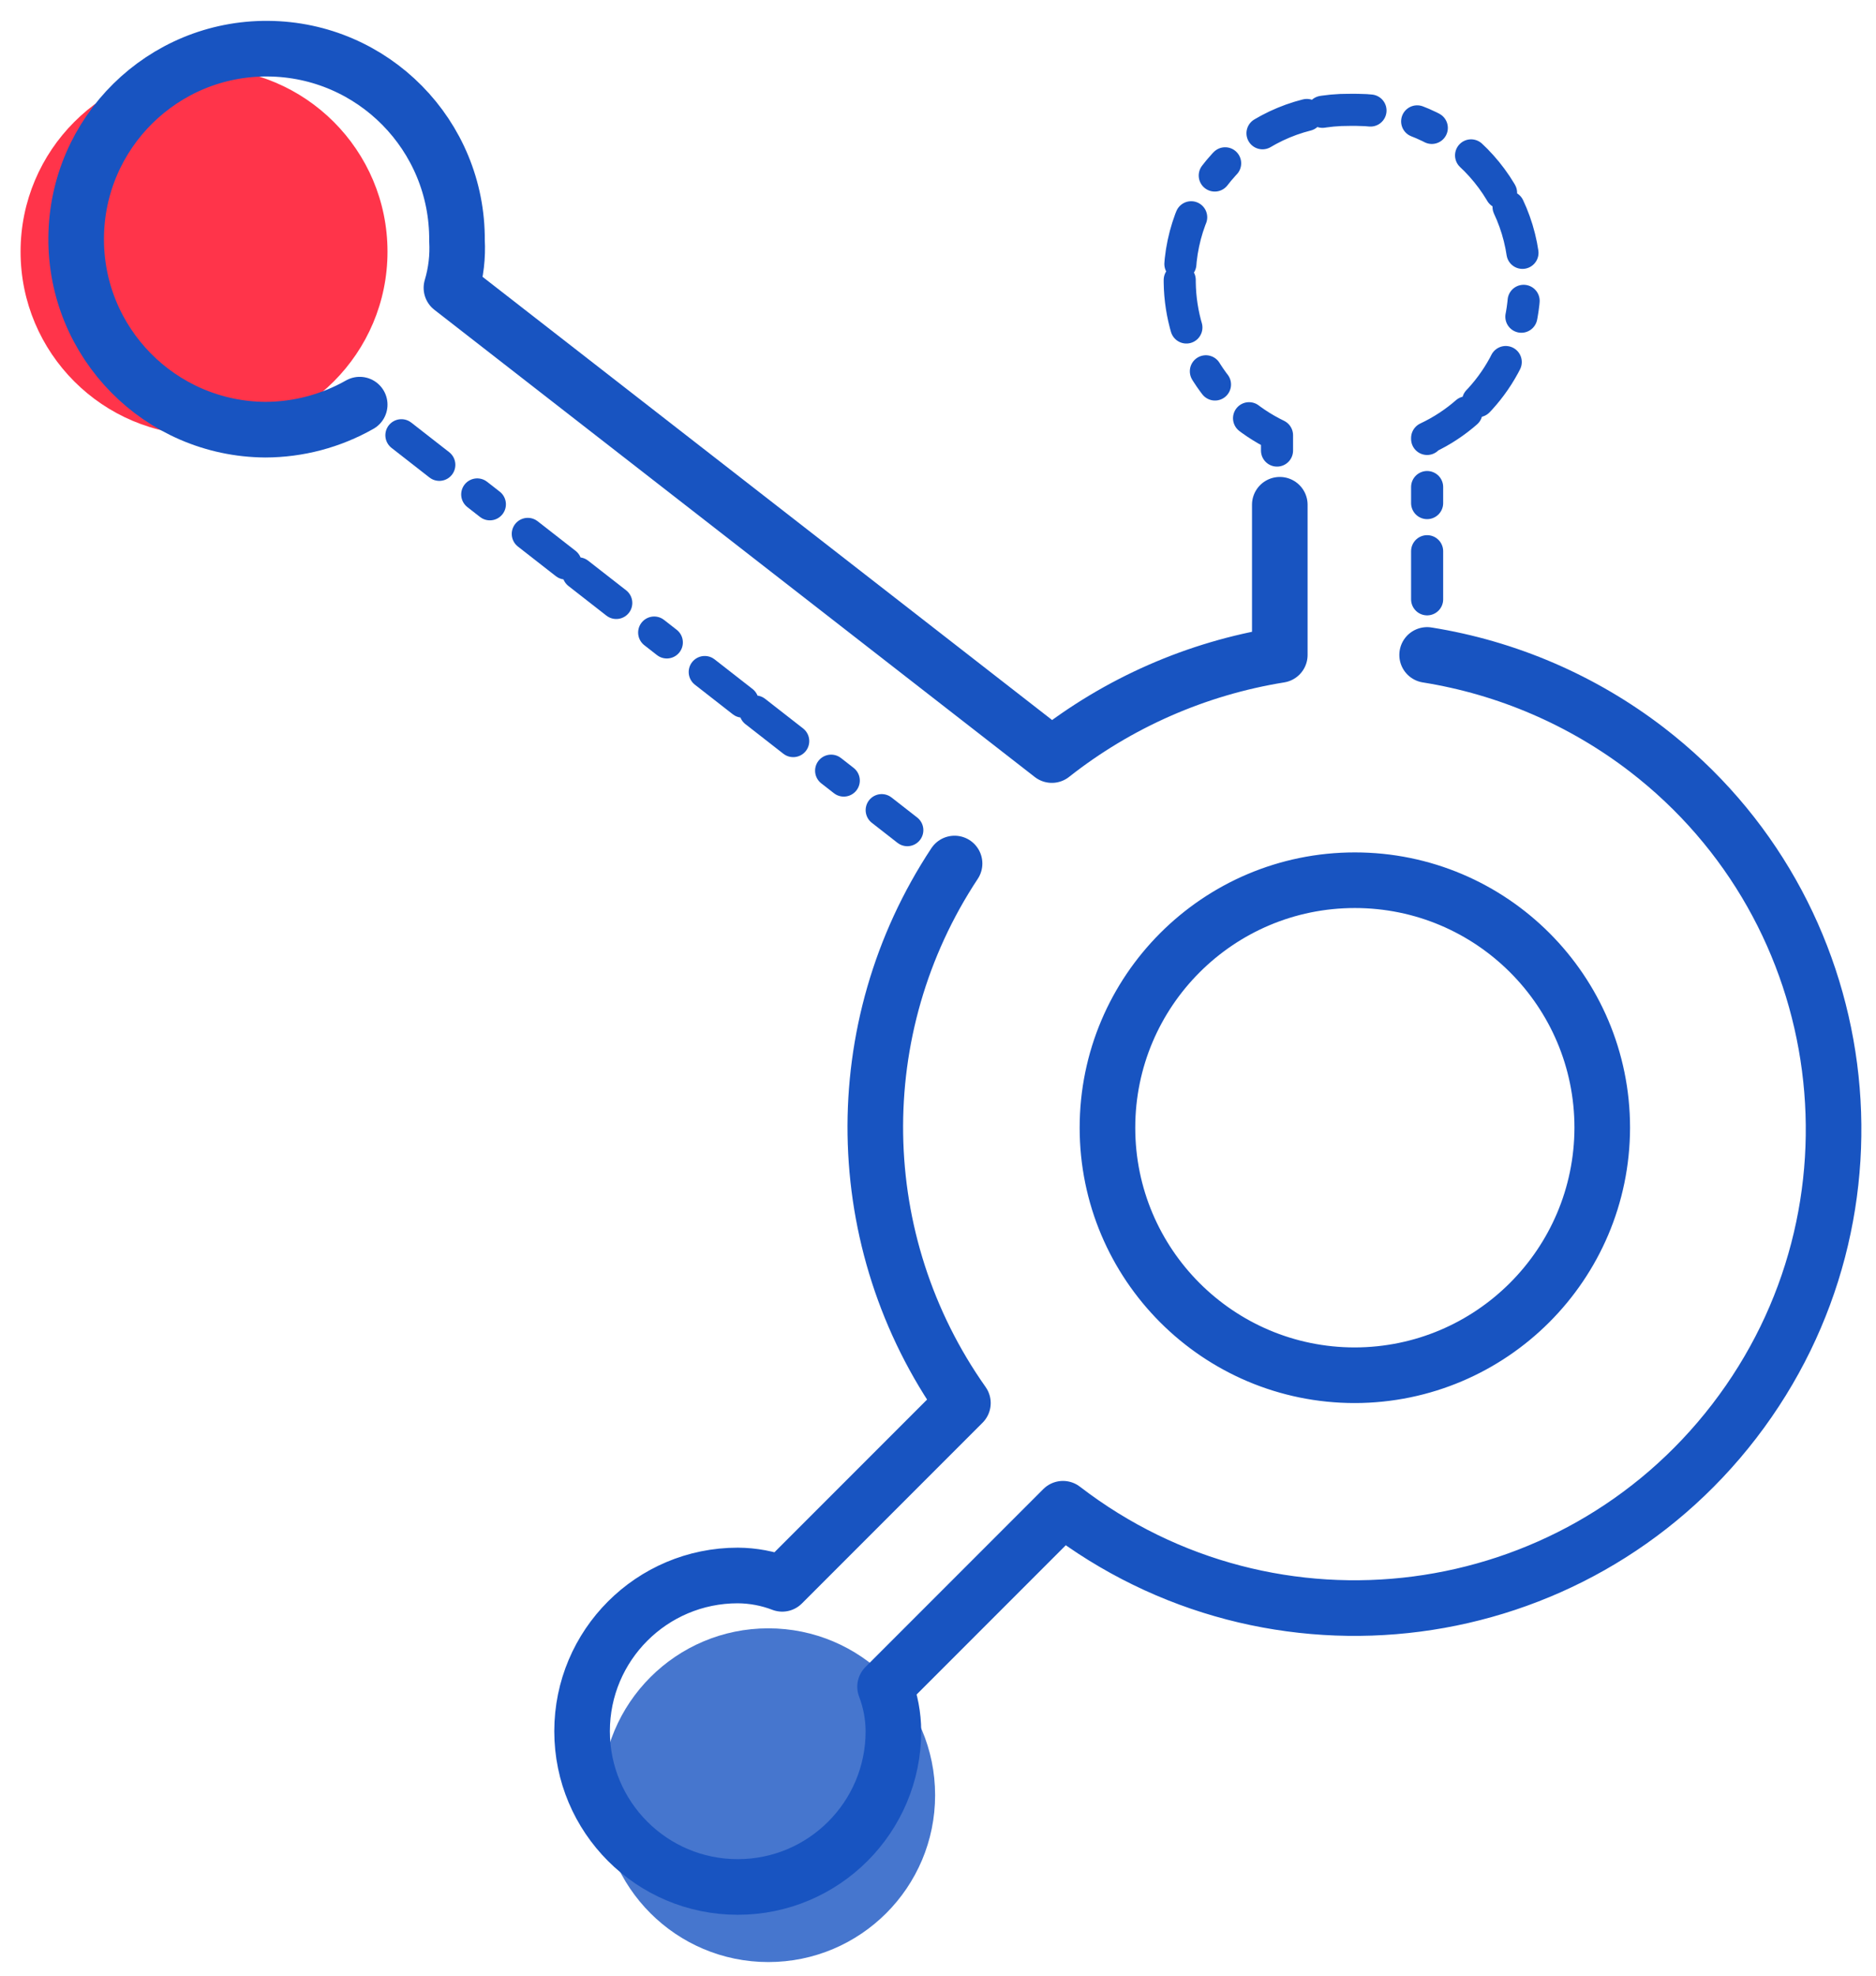
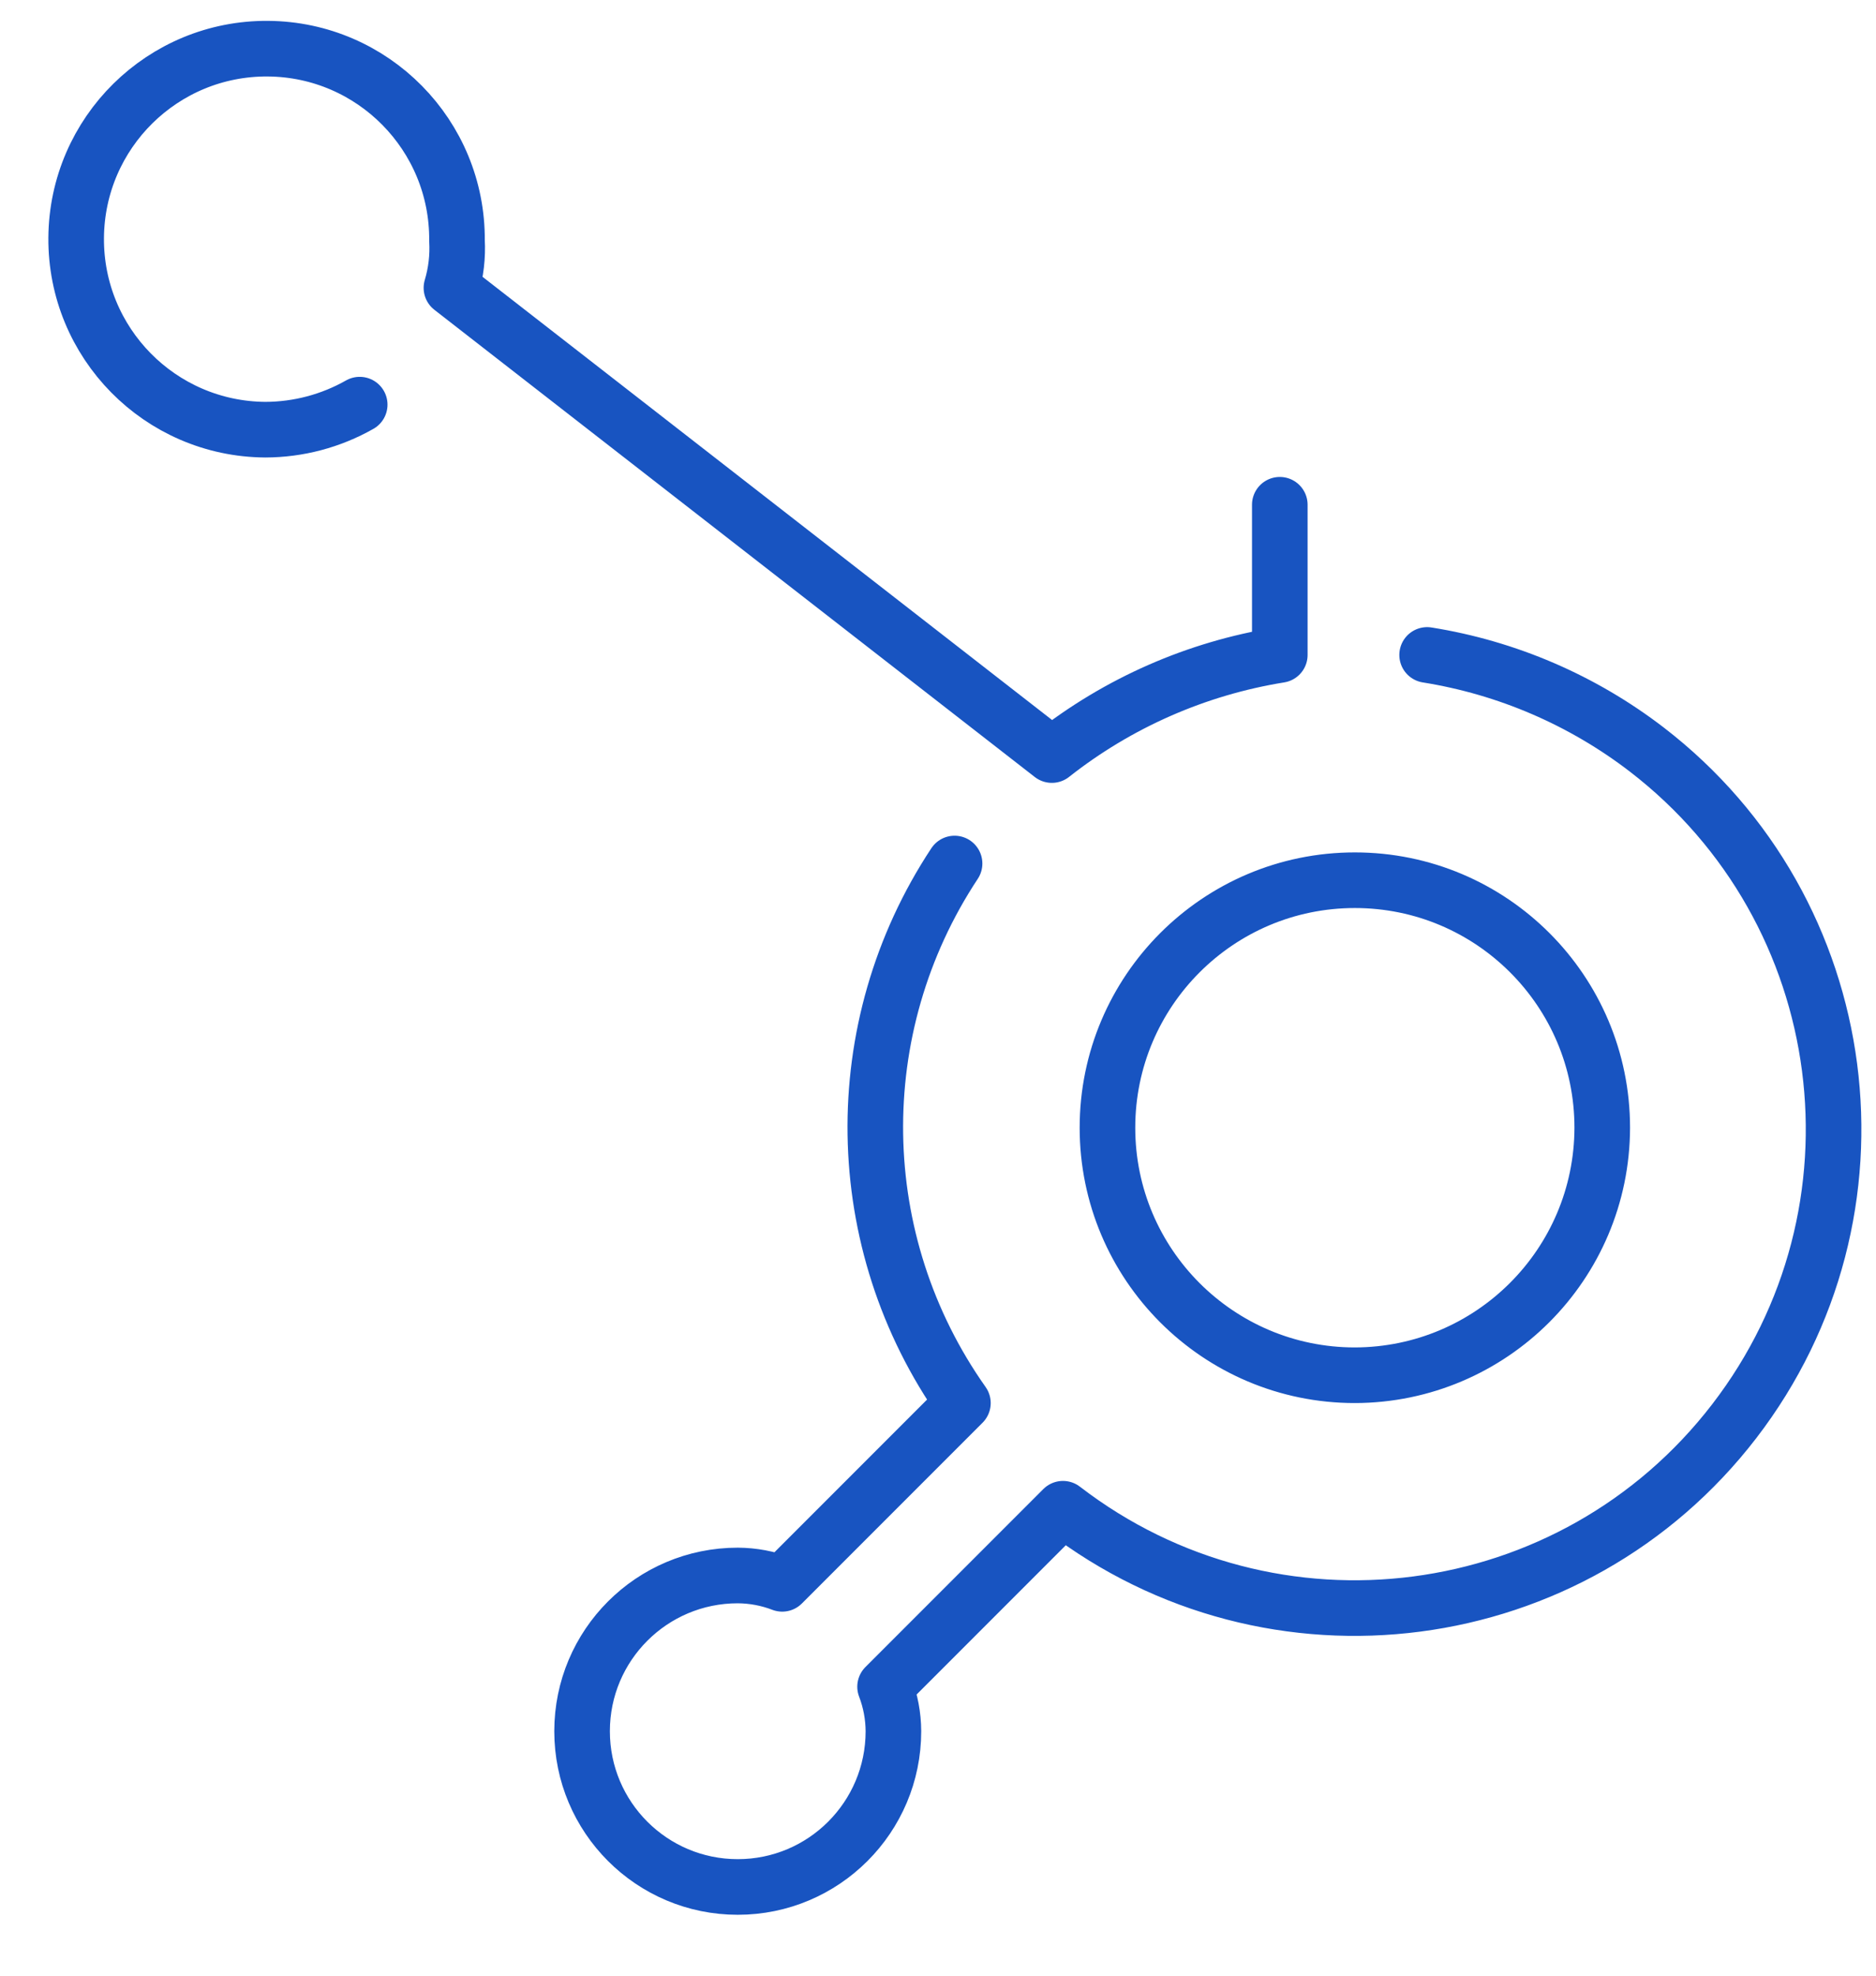
<svg xmlns="http://www.w3.org/2000/svg" version="1.1" viewBox="0 0 67.488 71.051">
  <defs>
    <style>
      .cls-1 {
        stroke-dasharray: 1.73 1.73 .577;
        stroke-width: 1.154px;
      }

      .cls-1, .cls-2 {
        fill: none;
        stroke: #1854c1;
        stroke-linecap: round;
        stroke-linejoin: round;
      }

      .cls-3 {
        fill: #1854c1;
        isolation: isolate;
        opacity: .8;
      }

      .cls-4 {
        fill: #ff344a;
      }

      .cls-2 {
        stroke-width: 2px;
      }
    </style>
  </defs>
  <g>
    <g id="Layer_1">
      <g id="hubspot">
        <g id="Group_41444">
-           <line id="Line_637" class="cls-1" x1="14.44" y1="15.65" x2="32.64" y2="29.85" />
-           <path id="Path_39618" class="cls-1" d="M51.34,21.55v-5.8c2.133-1.001,3.496-3.144,3.5-5.5v-.2c.022-3.347-2.674-6.078-6.022-6.1-.026,0-.052,0-.078,0h-.2c-3.347-.022-6.078,2.674-6.1,6.022,0,.026,0,.052,0,.078v.1c.031,2.348,1.386,4.477,3.5,5.5v.7" />
-           <circle id="Ellipse_455" class="cls-4" cx="7.34" cy="9.05" r="6.6" />
-           <circle id="Ellipse_456" class="cls-3" cx="27.64" cy="64.55" r="6" />
          <path id="Path_39619" class="cls-2" d="M34.34,31.05c-3.909,5.91-3.79,13.614.3,19.4l-6.5,6.5c-.511-.196-1.053-.297-1.6-.3-3.093,0-5.6,2.507-5.6,5.6s2.507,5.6,5.6,5.6,5.6-2.507,5.6-5.6h0c-.003-.547-.104-1.089-.3-1.6l6.4-6.4c7.539,5.799,18.351,4.389,24.15-3.15,5.799-7.539,4.389-18.351-3.15-24.15-2.31-1.773-5.025-2.941-7.9-3.4M46.04,18.15v5.4c-2.995.483-5.817,1.722-8.2,3.6L16.24,10.35c.165-.551.232-1.126.2-1.7.028-3.783-3.017-6.872-6.8-6.9s-6.872,3.017-6.9,6.8c-.028,3.783,3.017,6.872,6.8,6.9h0c1.192-.002,2.363-.312,3.4-.9M48.74,49.45c-4.915,0-8.9-3.985-8.9-8.9,0-4.915,3.985-8.9,8.9-8.9s8.9,3.985,8.9,8.9c-.011,4.911-3.989,8.889-8.9,8.9" />
        </g>
      </g>
    </g>
  </g>
</svg>